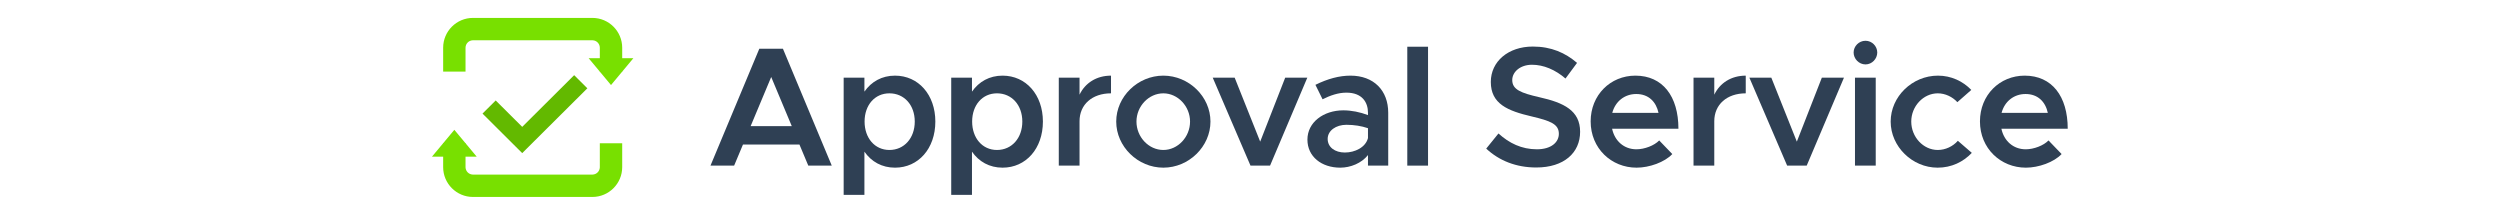
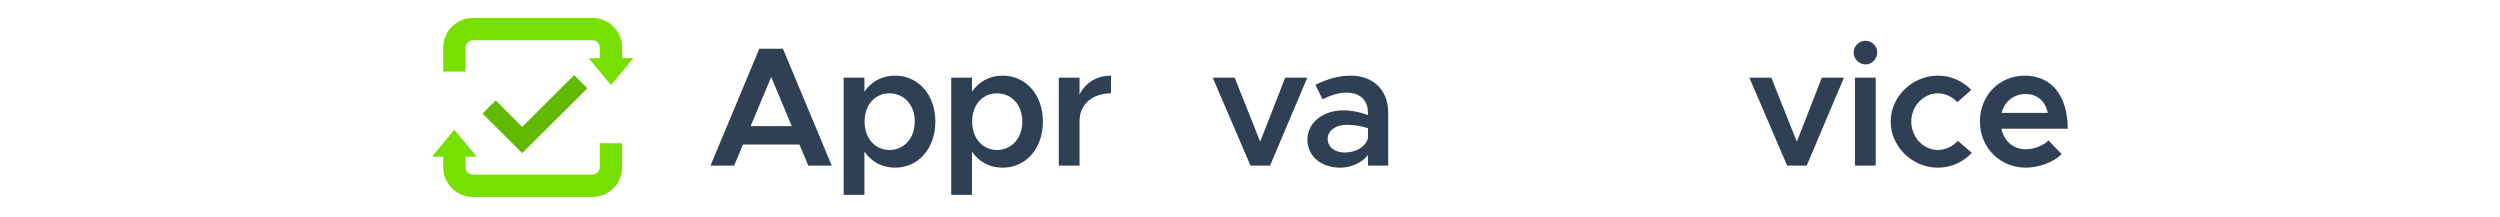
<svg xmlns="http://www.w3.org/2000/svg" width="1117" height="97" viewBox="0 0 1117 97" fill="none">
  <path d="M233.328 67.003L217.005 50.753L221.48 46.298L233.328 58.092L256.537 34.997L261.013 39.453L233.328 67.003Z" fill="#63B900" stroke="#63B900" stroke-width="2" />
  <path d="M278 74.667C278 82.031 272.031 88 264.667 88H211.333C203.969 88 198 82.031 198 74.667V64H208V74.667L208.004 74.839C208.091 76.543 209.458 77.91 211.162 77.996L211.333 78H264.667L264.839 77.996C266.543 77.909 267.909 76.543 267.996 74.839L268 74.667V64H278V74.667ZM264.667 8C272.031 8 278 13.97 278 21.333V32H268V21.333C268 19.55 266.6 18.093 264.839 18.004L264.667 18H211.333L211.162 18.004C209.401 18.093 208 19.55 208 21.333V32H198V21.333C198 13.97 203.969 8 211.333 8H264.667Z" fill="#78E000" />
  <path d="M273 38L263 26L283 26L273 38Z" fill="#78E000" />
  <path d="M203 58L213 70H193L203 58Z" fill="#78E000" />
  <path d="M905.089 66.704C908.737 66.704 913.069 65.032 915.273 62.752L921.125 68.832C917.705 72.48 910.865 74.912 905.165 74.912C893.917 74.912 884.645 66.324 884.645 54.24C884.645 42.46 893.461 33.796 904.633 33.796C916.793 33.796 923.861 42.992 923.861 57.508H894.221C895.361 62.904 899.465 66.704 905.089 66.704ZM905.013 42.004C899.845 42.004 895.665 45.272 894.297 50.44H914.969C913.905 45.5 910.561 42.004 905.013 42.004Z" fill="#2F4054" />
  <path d="M865.728 74.912C854.404 74.912 844.752 65.488 844.752 54.316C844.752 43.144 854.404 33.796 865.88 33.796C871.808 33.796 877.052 36.304 880.776 40.18L874.544 45.652C872.416 43.296 869.148 41.7 865.804 41.7C859.344 41.7 853.948 47.476 853.948 54.316C853.948 61.232 859.344 67.008 865.804 67.008C869.224 67.008 872.568 65.412 874.772 62.904L881.004 68.3C877.204 72.328 871.96 74.912 865.728 74.912Z" fill="#2F4054" />
  <path d="M833.517 28.78C830.553 28.78 828.197 26.272 828.197 23.46C828.197 20.648 830.553 18.216 833.517 18.216C836.405 18.216 838.761 20.648 838.761 23.46C838.761 26.272 836.405 28.78 833.517 28.78ZM828.805 74V34.708H838.077V74H828.805Z" fill="#2F4054" />
  <path d="M798.496 74L781.624 34.708H791.428L802.828 63.284L814 34.708H823.88L807.236 74H798.496Z" fill="#2F4054" />
-   <path d="M765.939 42.308C768.447 37.064 773.539 33.796 779.999 33.796V41.7C771.563 41.7 765.939 46.716 765.939 54.164V74H756.667V34.708H765.939V42.308Z" fill="#2F4054" />
-   <path d="M731.149 66.704C734.797 66.704 739.129 65.032 741.333 62.752L747.185 68.832C743.765 72.48 736.925 74.912 731.225 74.912C719.977 74.912 710.705 66.324 710.705 54.24C710.705 42.46 719.521 33.796 730.693 33.796C742.853 33.796 749.921 42.992 749.921 57.508H720.281C721.421 62.904 725.525 66.704 731.149 66.704ZM731.073 42.004C725.905 42.004 721.725 45.272 720.357 50.44H741.029C739.965 45.5 736.621 42.004 731.073 42.004Z" fill="#2F4054" />
-   <path d="M686.387 74.836C677.419 74.836 669.819 71.796 664.043 66.4L669.515 59.636C674.303 63.968 679.851 66.704 686.691 66.704C693.151 66.704 696.495 63.512 696.495 59.788C696.495 55.456 692.771 54.012 684.411 52.036C673.619 49.528 666.095 46.412 666.095 36.608C666.095 27.488 673.847 20.8 684.867 20.8C693.151 20.8 699.383 23.612 704.627 28.096L699.459 35.088C694.899 31.136 689.655 28.932 684.487 28.932C679.243 28.932 675.671 32.124 675.671 35.772C675.671 40.028 679.547 41.548 687.831 43.448C698.699 45.88 705.995 49.376 705.995 58.876C705.995 68.224 698.851 74.836 686.387 74.836Z" fill="#2F4054" />
-   <path d="M628.776 74V20.876H638.048V74H628.776Z" fill="#2F4054" />
  <path d="M603.385 33.796C613.797 33.796 620.257 40.408 620.257 50.364V74H611.212V69.288C608.324 72.936 603.384 74.912 598.824 74.912C590.464 74.912 584.156 69.972 584.156 62.372C584.156 54.62 591.377 49.3 600.193 49.3C603.765 49.3 607.64 50.06 611.212 51.428V50.364C611.212 45.804 608.705 41.396 601.561 41.396C597.837 41.396 594.265 42.688 590.921 44.36L587.729 37.9C593.277 35.164 598.445 33.796 603.385 33.796ZM600.876 68.148C605.36 68.148 610.148 65.868 611.212 61.688V57.28C608.324 56.292 605.057 55.76 601.561 55.76C596.925 55.76 593.201 58.344 593.201 62.068C593.201 65.792 596.468 68.148 600.876 68.148Z" fill="#2F4054" />
  <path d="M558.722 74L541.85 34.708H551.654L563.054 63.284L574.226 34.708H584.106L567.462 74H558.722Z" fill="#2F4054" />
-   <path d="M519.781 74.912C508.381 74.912 498.729 65.488 498.729 54.316C498.729 43.144 508.381 33.796 519.781 33.796C531.181 33.796 540.833 43.144 540.833 54.316C540.833 65.488 531.181 74.912 519.781 74.912ZM519.781 67.008C526.241 67.008 531.714 61.232 531.714 54.316C531.714 47.476 526.241 41.7 519.781 41.7C513.245 41.7 507.773 47.476 507.773 54.316C507.773 61.232 513.245 67.008 519.781 67.008Z" fill="#2F4054" />
  <path d="M482.337 42.308C484.845 37.064 489.937 33.796 496.397 33.796V41.7C487.961 41.7 482.337 46.716 482.337 54.164V74H473.065V34.708H482.337V42.308Z" fill="#2F4054" />
  <path d="M447.959 33.796C458.371 33.796 465.971 42.308 465.971 54.316C465.971 66.4 458.371 74.912 447.959 74.912C442.107 74.912 437.395 72.252 434.279 67.768V87.072H425.007V34.708H434.279V40.94C437.395 36.456 442.107 33.796 447.959 33.796ZM445.451 67.008C452.063 67.008 456.775 61.688 456.775 54.316C456.775 46.944 452.063 41.7 445.451 41.7C438.915 41.7 434.355 46.944 434.355 54.316C434.355 61.688 438.915 67.008 445.451 67.008Z" fill="#2F4054" />
  <path d="M399.9 33.796C410.312 33.796 417.912 42.308 417.912 54.316C417.912 66.4 410.312 74.912 399.9 74.912C394.048 74.912 389.336 72.252 386.22 67.768V87.072H376.948V34.708H386.22V40.94C389.336 36.456 394.048 33.796 399.9 33.796ZM397.392 67.008C404.004 67.008 408.716 61.688 408.716 54.316C408.716 46.944 404.004 41.7 397.392 41.7C390.856 41.7 386.296 46.944 386.296 54.316C386.296 61.688 390.856 67.008 397.392 67.008Z" fill="#2F4054" />
  <path d="M361.144 74L357.192 64.576H331.96L328.008 74H317.444L339.256 21.788H349.82L371.632 74H361.144ZM335.38 56.368H353.772L344.576 34.404L335.38 56.368Z" fill="#2F4054" />
</svg>